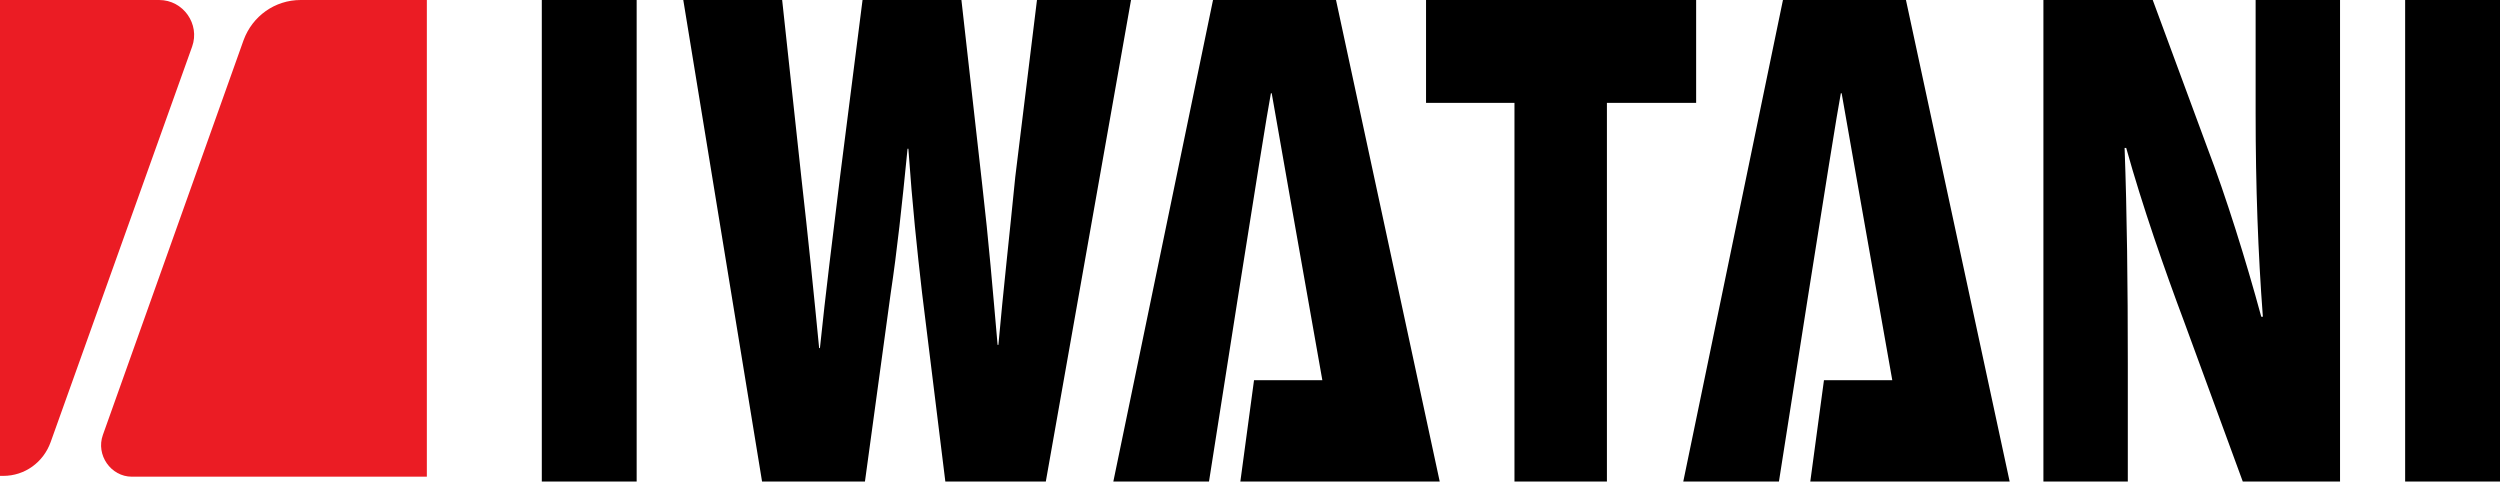
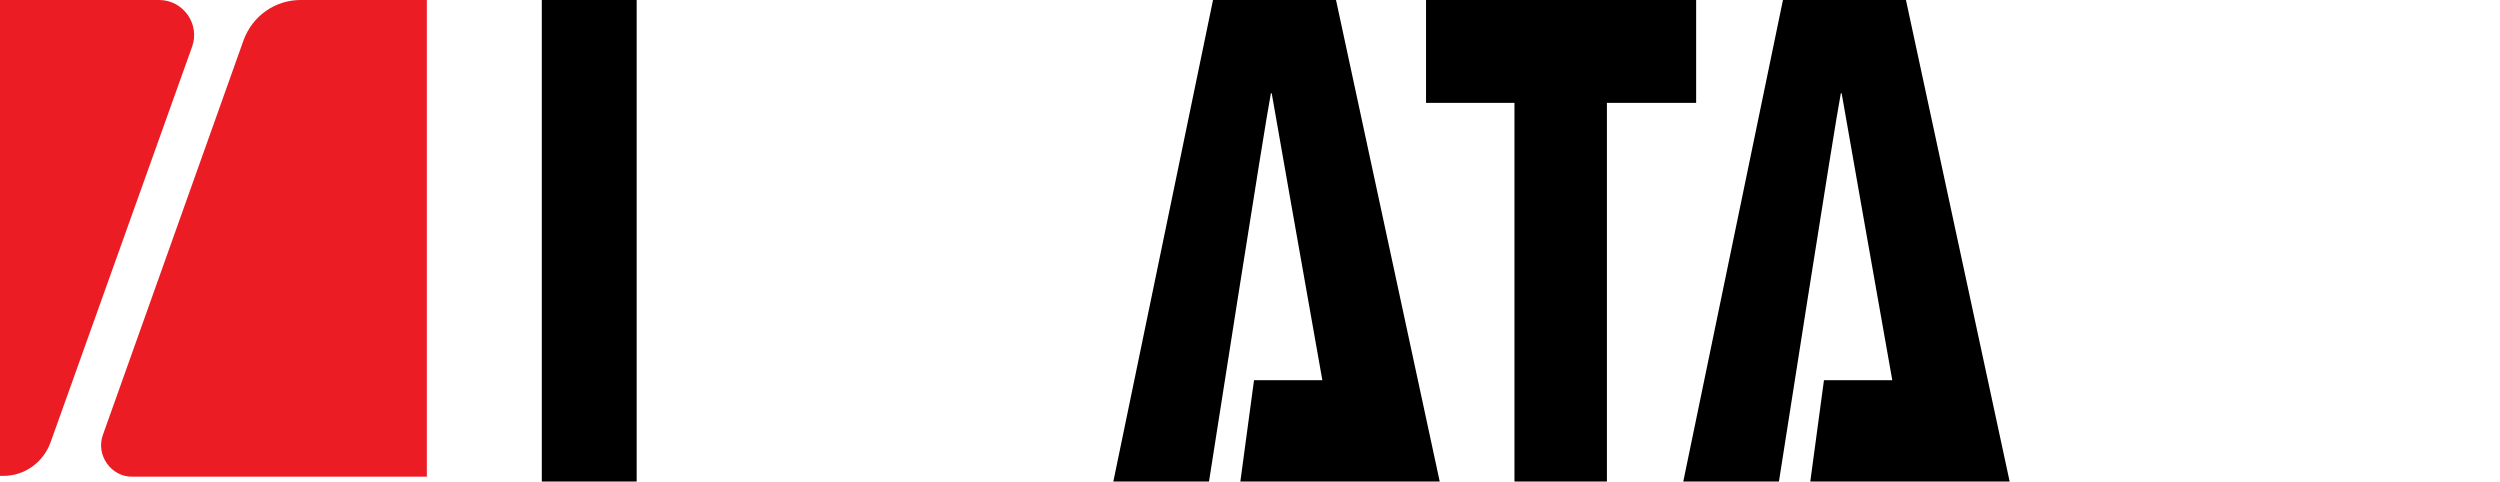
<svg xmlns="http://www.w3.org/2000/svg" version="1.1" id="レイヤー_1" x="0px" y="0px" viewBox="0 0 311 59.9" style="enable-background:new 0 0 311 59.9;" xml:space="preserve">
  <style type="text/css">
	.st0{fill:#EB1C24;}
</style>
  <g>
    <g>
      <path d="M79.2,0v59.9H67.4V0H79.2z" />
-       <path d="M311,0v59.9h-11.8V0H311z" />
-       <path d="M94.8,59.9L85,0h12.3l2.4,22.2c0.8,7,1.6,14.9,2.2,21.1h0.1c0.7-6.8,1.6-13.9,2.5-21.3l2.8-22h12.3l2.6,23.1    c0.8,6.9,1.3,13,1.9,19.8h0.1c0.6-6.7,1.4-13.8,2.1-20.9L129,0h11.7l-10.6,59.9h-12.5l-2.9-23.5c-0.6-5.2-1.2-10.8-1.7-17.9h-0.1    c-0.7,7.1-1.3,12.7-2.1,18l-3.2,23.4H94.8z" />
      <path d="M188.3,12.8h-10.9V0H211v12.8h-11.1v47.1h-11.5V12.8z" />
-       <path d="M254.2,59.9V0h13.6l6.8,18.4c2.3,6,4.8,14,6.7,21h0.2c-0.6-7.9-0.9-16.3-0.9-25.2V0h10.5v59.9H279L271.7,40    c-2.4-6.4-5.2-14.4-7.2-21.6h-0.2c0.3,8.1,0.4,17.1,0.4,26.8v14.7H254.2z" />
      <path d="M166.2,0h-15.3l-12.4,59.9h11.9c0,0,7-44.8,7.7-48.3h0.1c0.4,2.3,3.9,22.2,6.3,35.7h-8.5l-1.7,12.6h12.4h2.5h9.9L166.2,0z    " />
      <path d="M237.1,0h-15.3l-12.4,59.9h11.9c0,0,7-44.8,7.7-48.3h0.1c0.4,2.3,3.9,22.2,6.3,35.7h-8.5l-1.7,12.6h12.4h2.5h9.9L237.1,0z    " />
    </g>
    <g>
      <path class="st0" d="M0,0v59.2h0.4c2.7,0,5-1.7,5.9-4.2L23.9,5.8C24.9,3,22.8,0,19.8,0H0z" />
      <path class="st0" d="M53.2,0H37.4c-3.2,0-6,2-7.1,5L12.8,54.1c-0.9,2.5,1,5.2,3.6,5.2h36.7V0z" />
    </g>
  </g>
</svg>